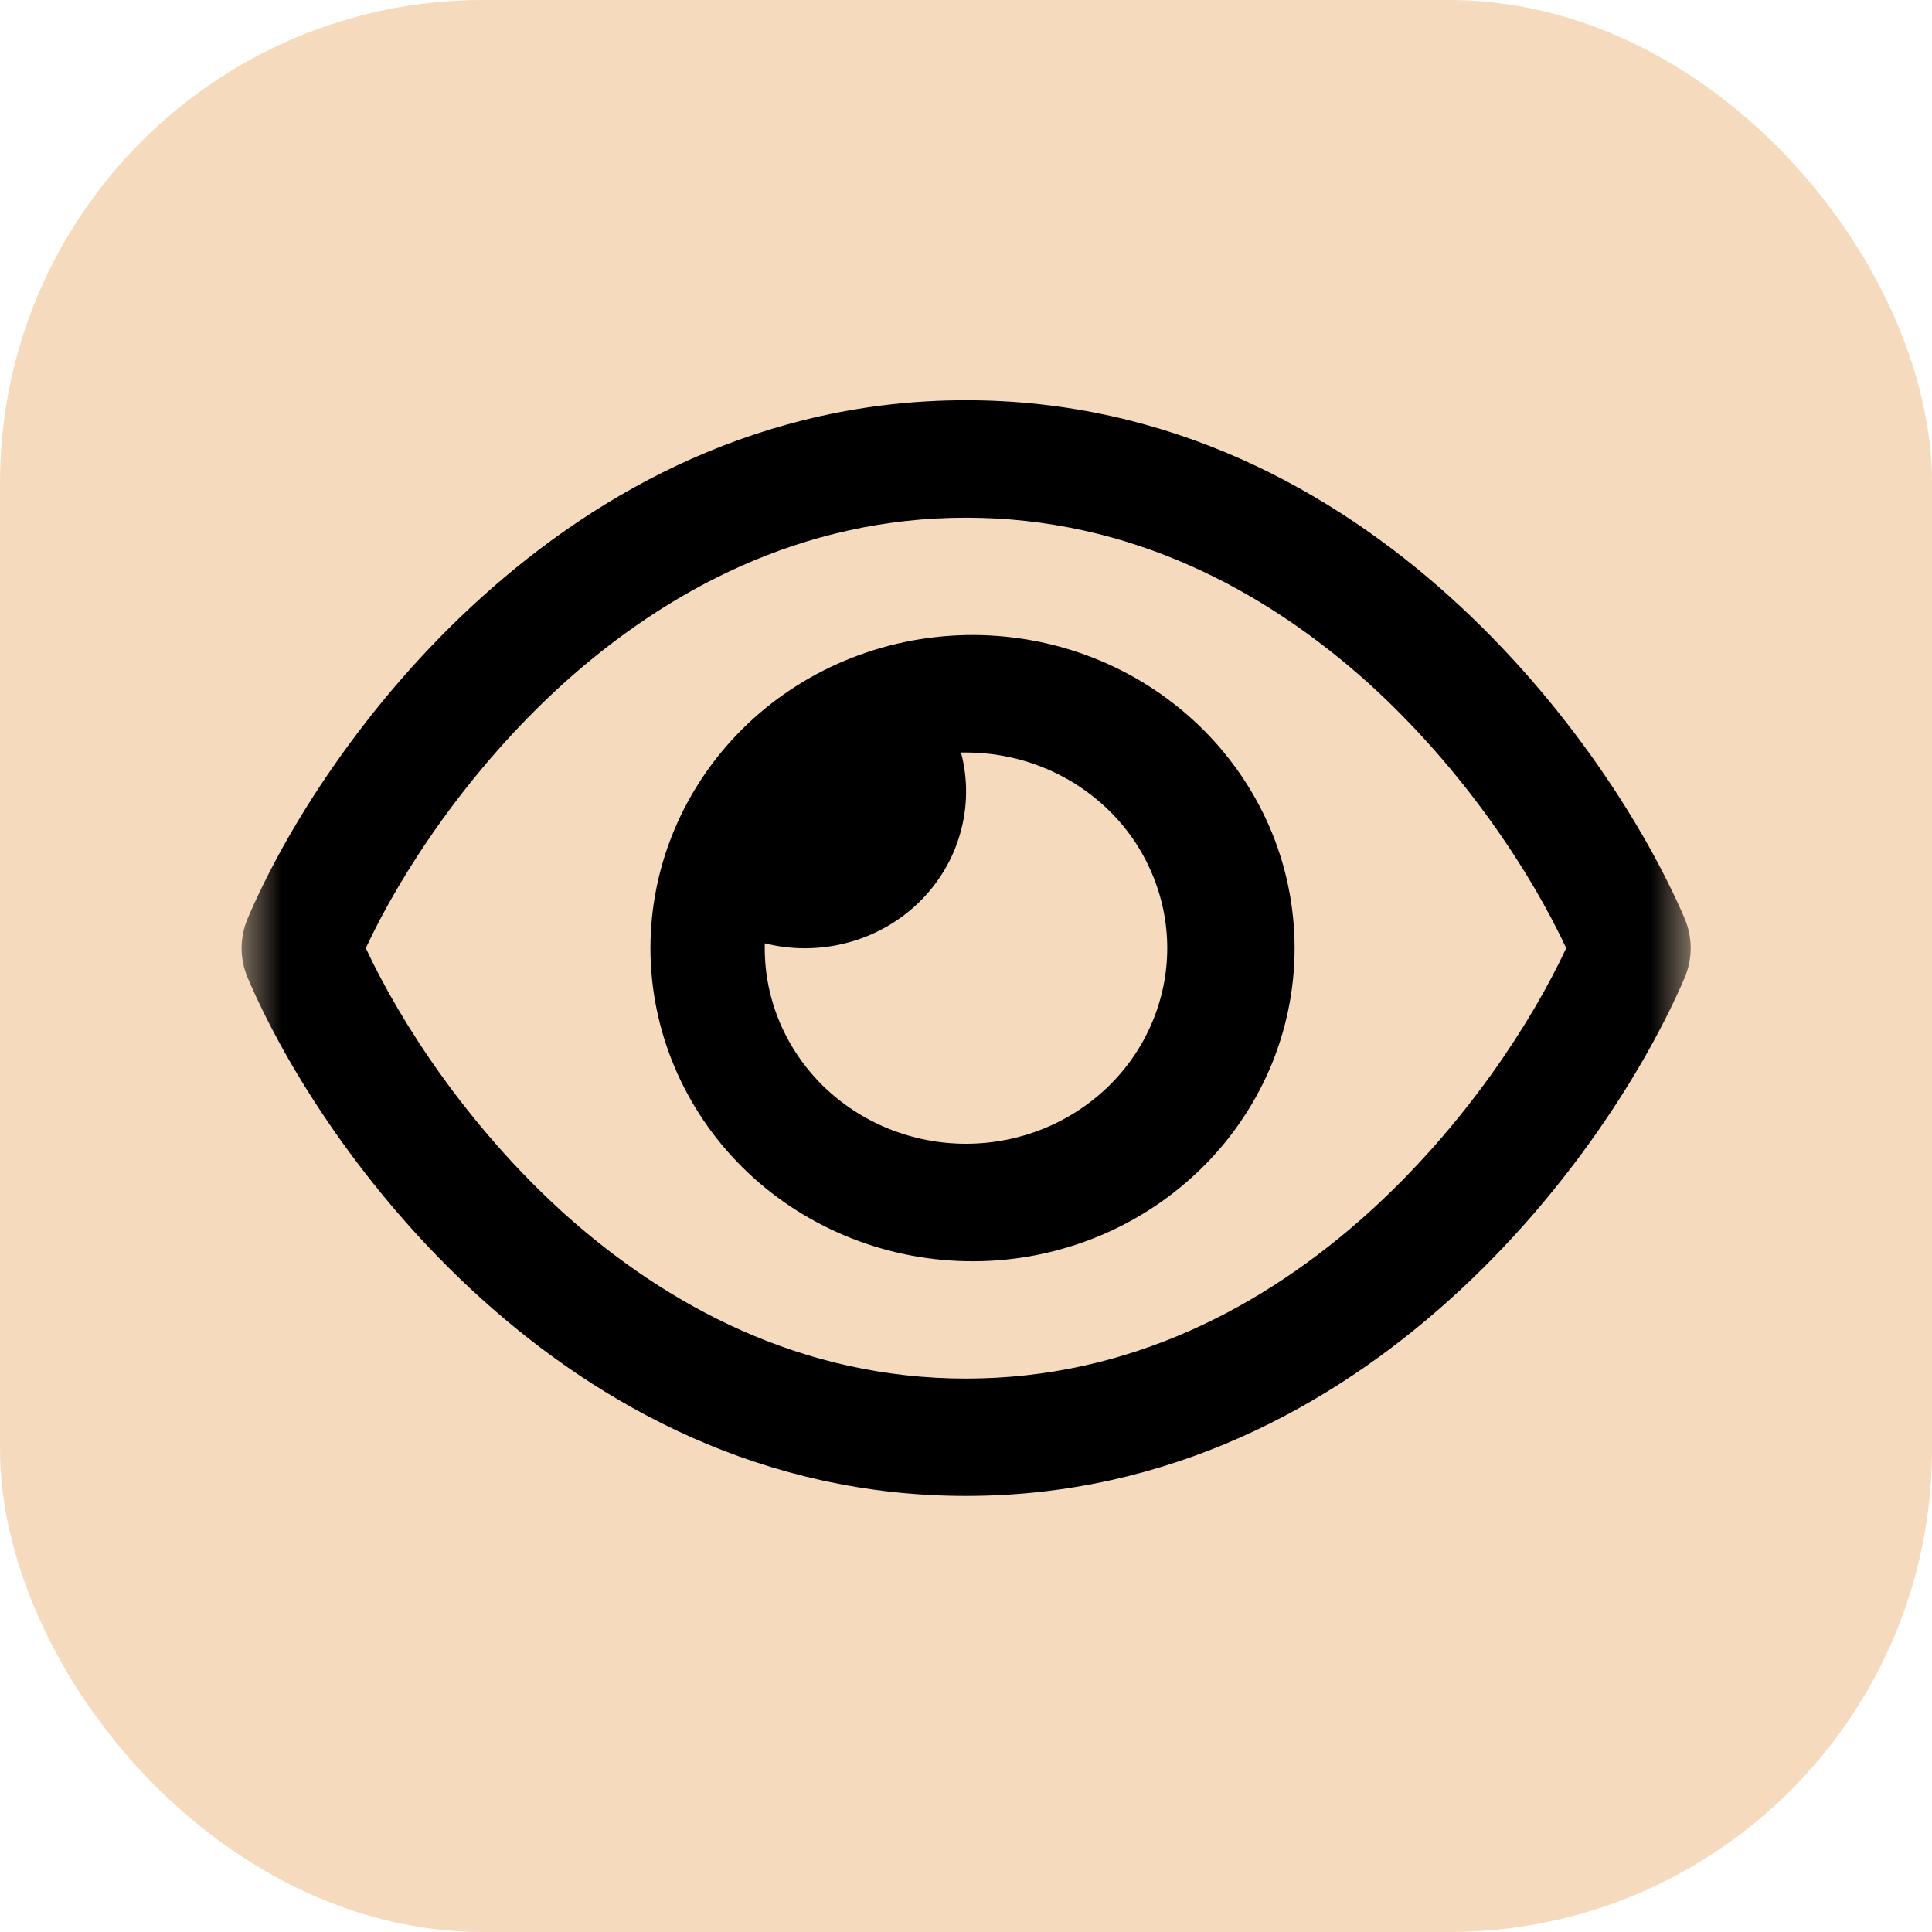
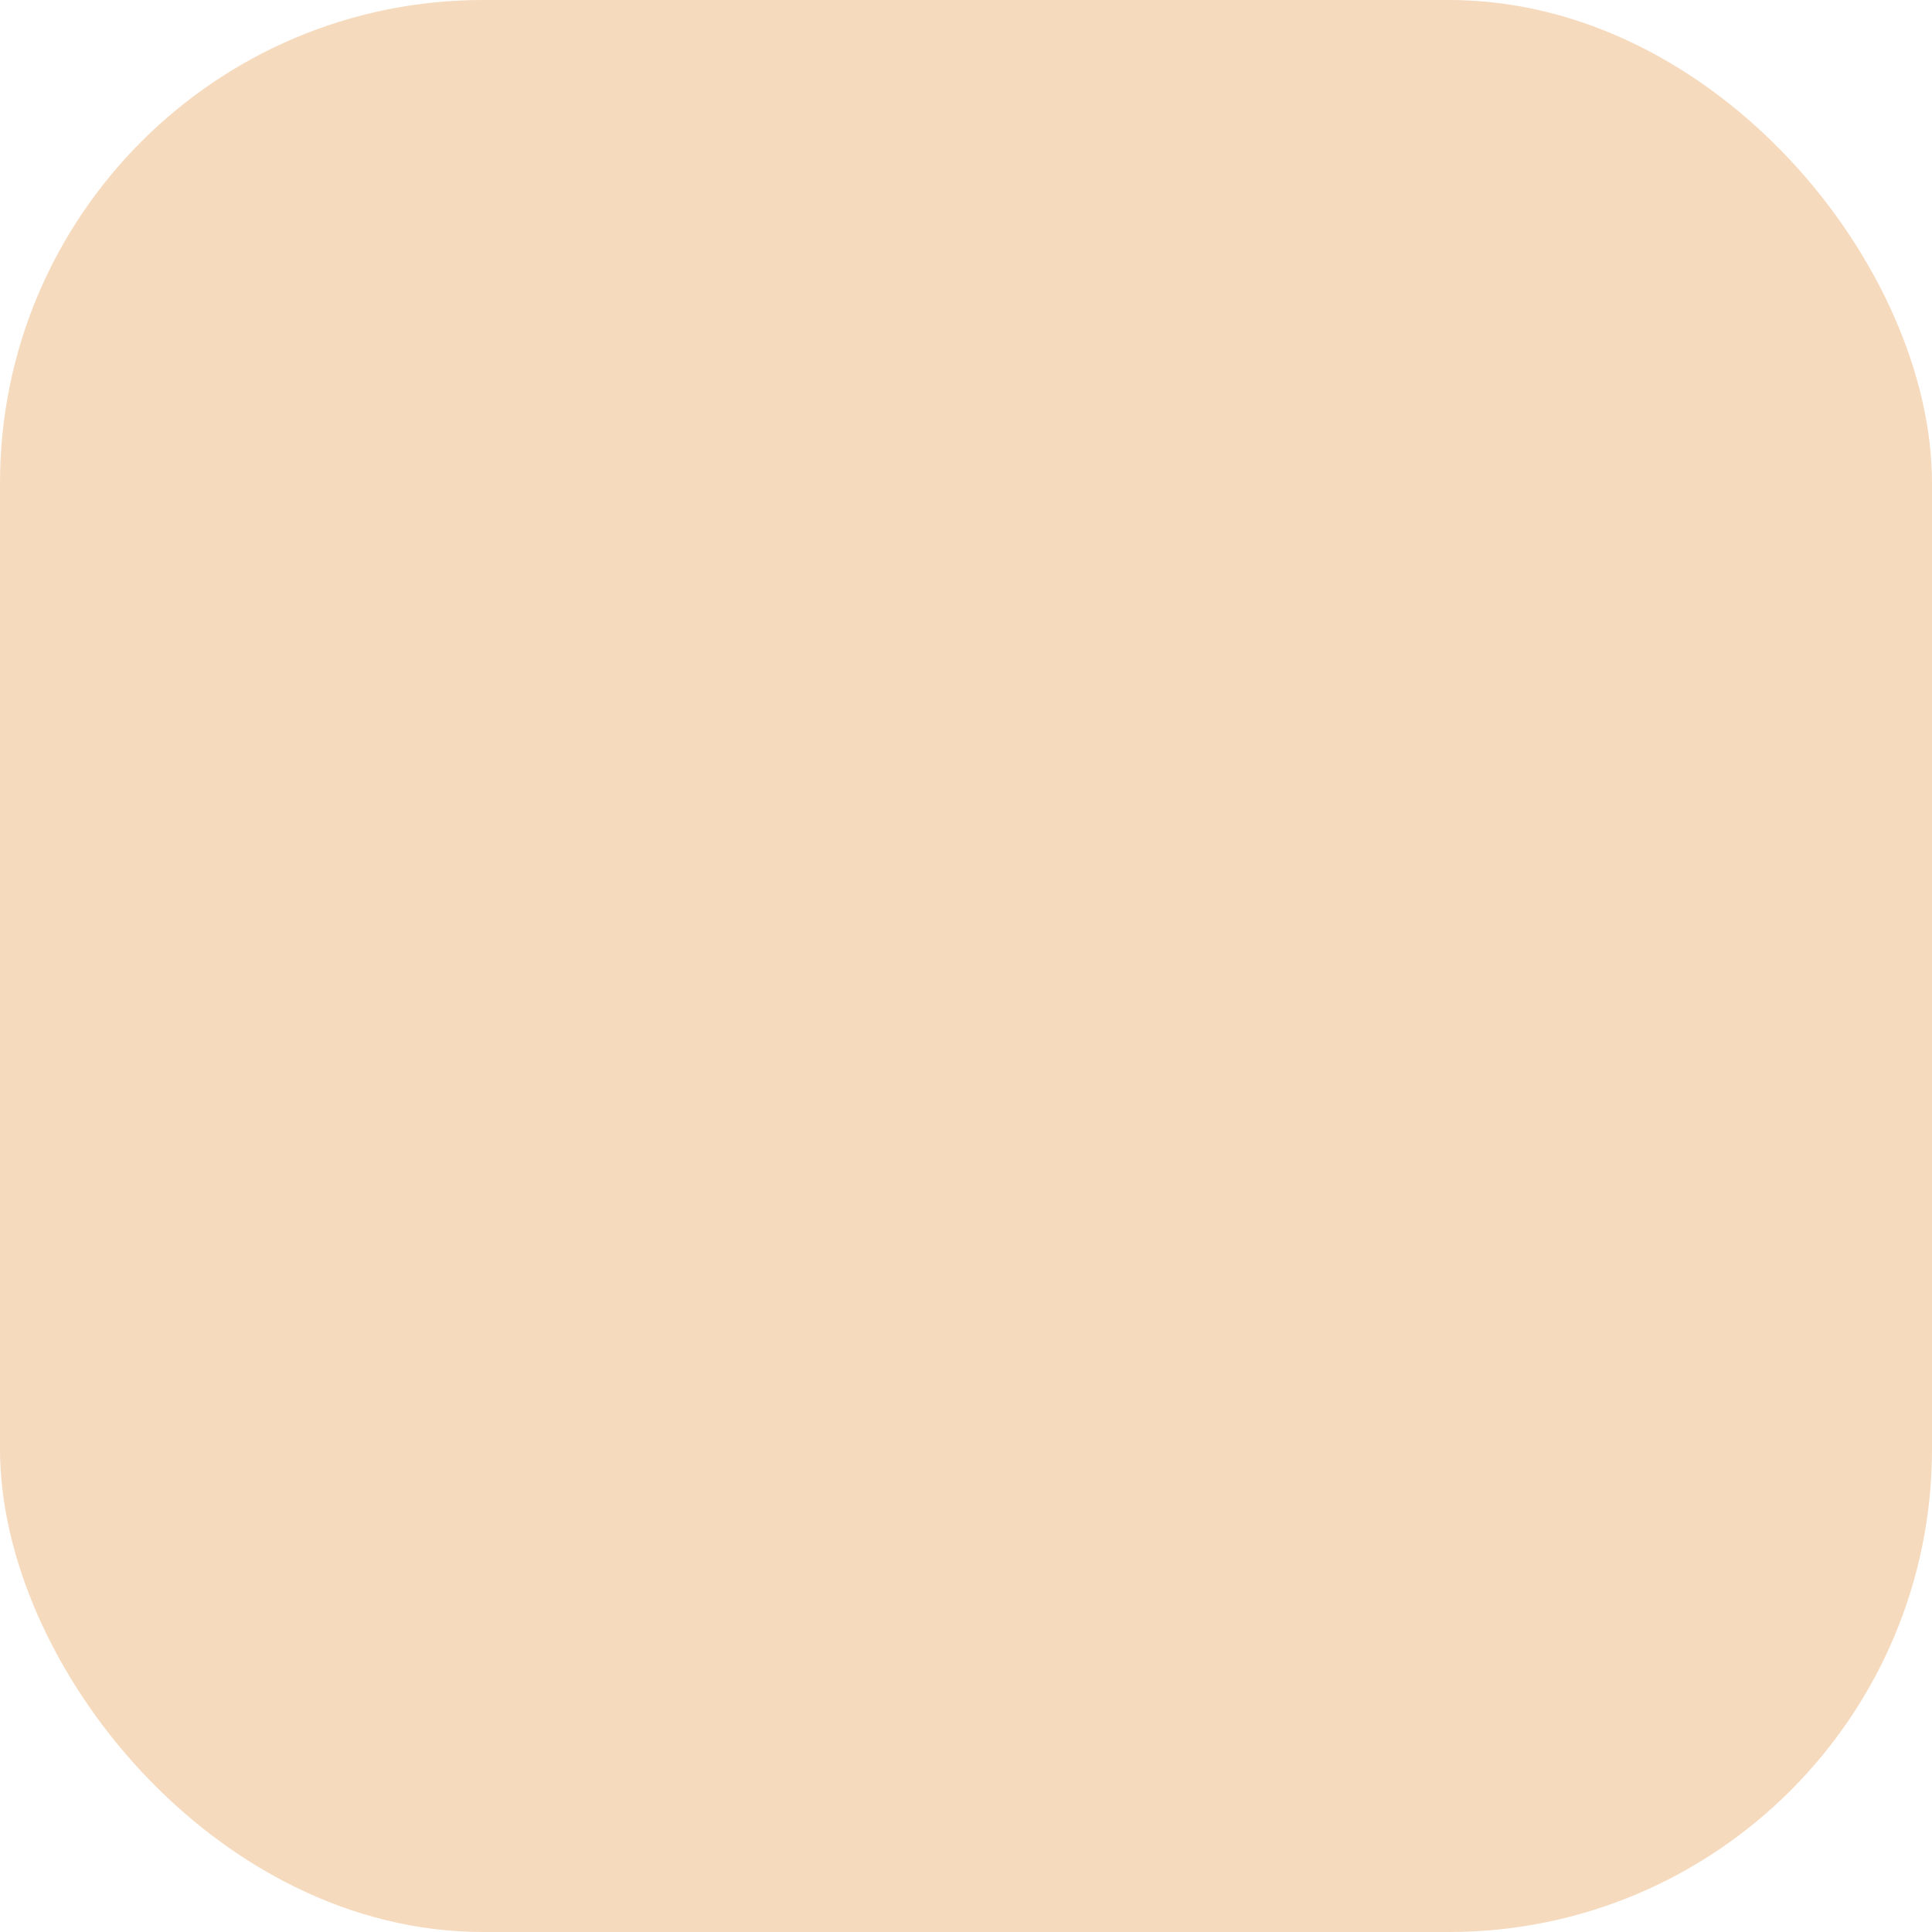
<svg xmlns="http://www.w3.org/2000/svg" width="24" height="24" viewBox="0 0 24 24" fill="none">
  <rect width="24" height="24" rx="6" fill="#F6DABD" />
  <mask id="mask0_614_650" style="mask-type:luminance" maskUnits="userSpaceOnUse" x="3" y="4" width="18" height="16">
-     <path d="M3 4H21V19.556H3V4Z" fill="white" />
-   </mask>
+     </mask>
  <g mask="url(#mask0_614_650)">
-     <path d="M12 6.431C9.963 6.431 8.288 7.33 7.003 8.487C5.801 9.575 4.969 10.866 4.544 11.778C4.969 12.69 5.8 13.981 7 15.068C8.288 16.226 9.962 17.125 12 17.125C14.037 17.125 15.713 16.226 16.997 15.068C18.199 13.981 19.032 12.69 19.456 11.778C19.031 10.866 18.2 9.575 17 8.487C15.713 7.33 14.038 6.431 12 6.431ZM5.982 7.42C7.453 6.09 9.475 4.972 12 4.972C14.525 4.972 16.547 6.09 18.019 7.421C19.482 8.743 20.459 10.319 20.925 11.404C21.028 11.644 21.028 11.912 20.925 12.152C20.459 13.236 19.482 14.817 18.019 16.135C16.547 17.465 14.525 18.583 12 18.583C9.475 18.583 7.453 17.465 5.982 16.135C4.519 14.816 3.541 13.236 3.079 12.152C3.028 12.034 3.001 11.906 3.001 11.778C3.001 11.65 3.028 11.523 3.079 11.404C3.541 10.319 4.519 8.739 5.982 7.42ZM12 14.208C12.328 14.208 12.653 14.145 12.957 14.023C13.26 13.901 13.535 13.722 13.768 13.496C14 13.271 14.184 13.003 14.309 12.708C14.435 12.413 14.5 12.097 14.5 11.778C14.5 11.459 14.435 11.143 14.309 10.848C14.184 10.553 14 10.285 13.768 10.06C13.535 9.834 13.26 9.655 12.957 9.533C12.653 9.411 12.328 9.348 12 9.348H11.938C12.025 9.676 12.022 10.02 11.93 10.346C11.839 10.673 11.661 10.97 11.415 11.21C11.169 11.449 10.863 11.622 10.527 11.711C10.191 11.8 9.837 11.803 9.5 11.718V11.778C9.5 12.097 9.564 12.413 9.69 12.708C9.816 13.003 10 13.271 10.232 13.497C10.464 13.722 10.74 13.901 11.043 14.023C11.347 14.145 11.672 14.208 12 14.208ZM12 7.889C12.532 7.879 13.061 7.971 13.556 8.162C14.051 8.353 14.501 8.638 14.881 9C15.261 9.362 15.563 9.794 15.77 10.271C15.976 10.748 16.082 11.261 16.082 11.778C16.082 12.295 15.976 12.808 15.77 13.285C15.563 13.762 15.261 14.194 14.881 14.556C14.501 14.918 14.051 15.203 13.556 15.394C13.061 15.585 12.532 15.678 12 15.667C10.953 15.646 9.956 15.228 9.223 14.501C8.491 13.774 8.08 12.796 8.08 11.778C8.08 10.76 8.491 9.783 9.223 9.055C9.956 8.328 10.953 7.91 12 7.889Z" fill="black" />
-   </g>
+     </g>
</svg>